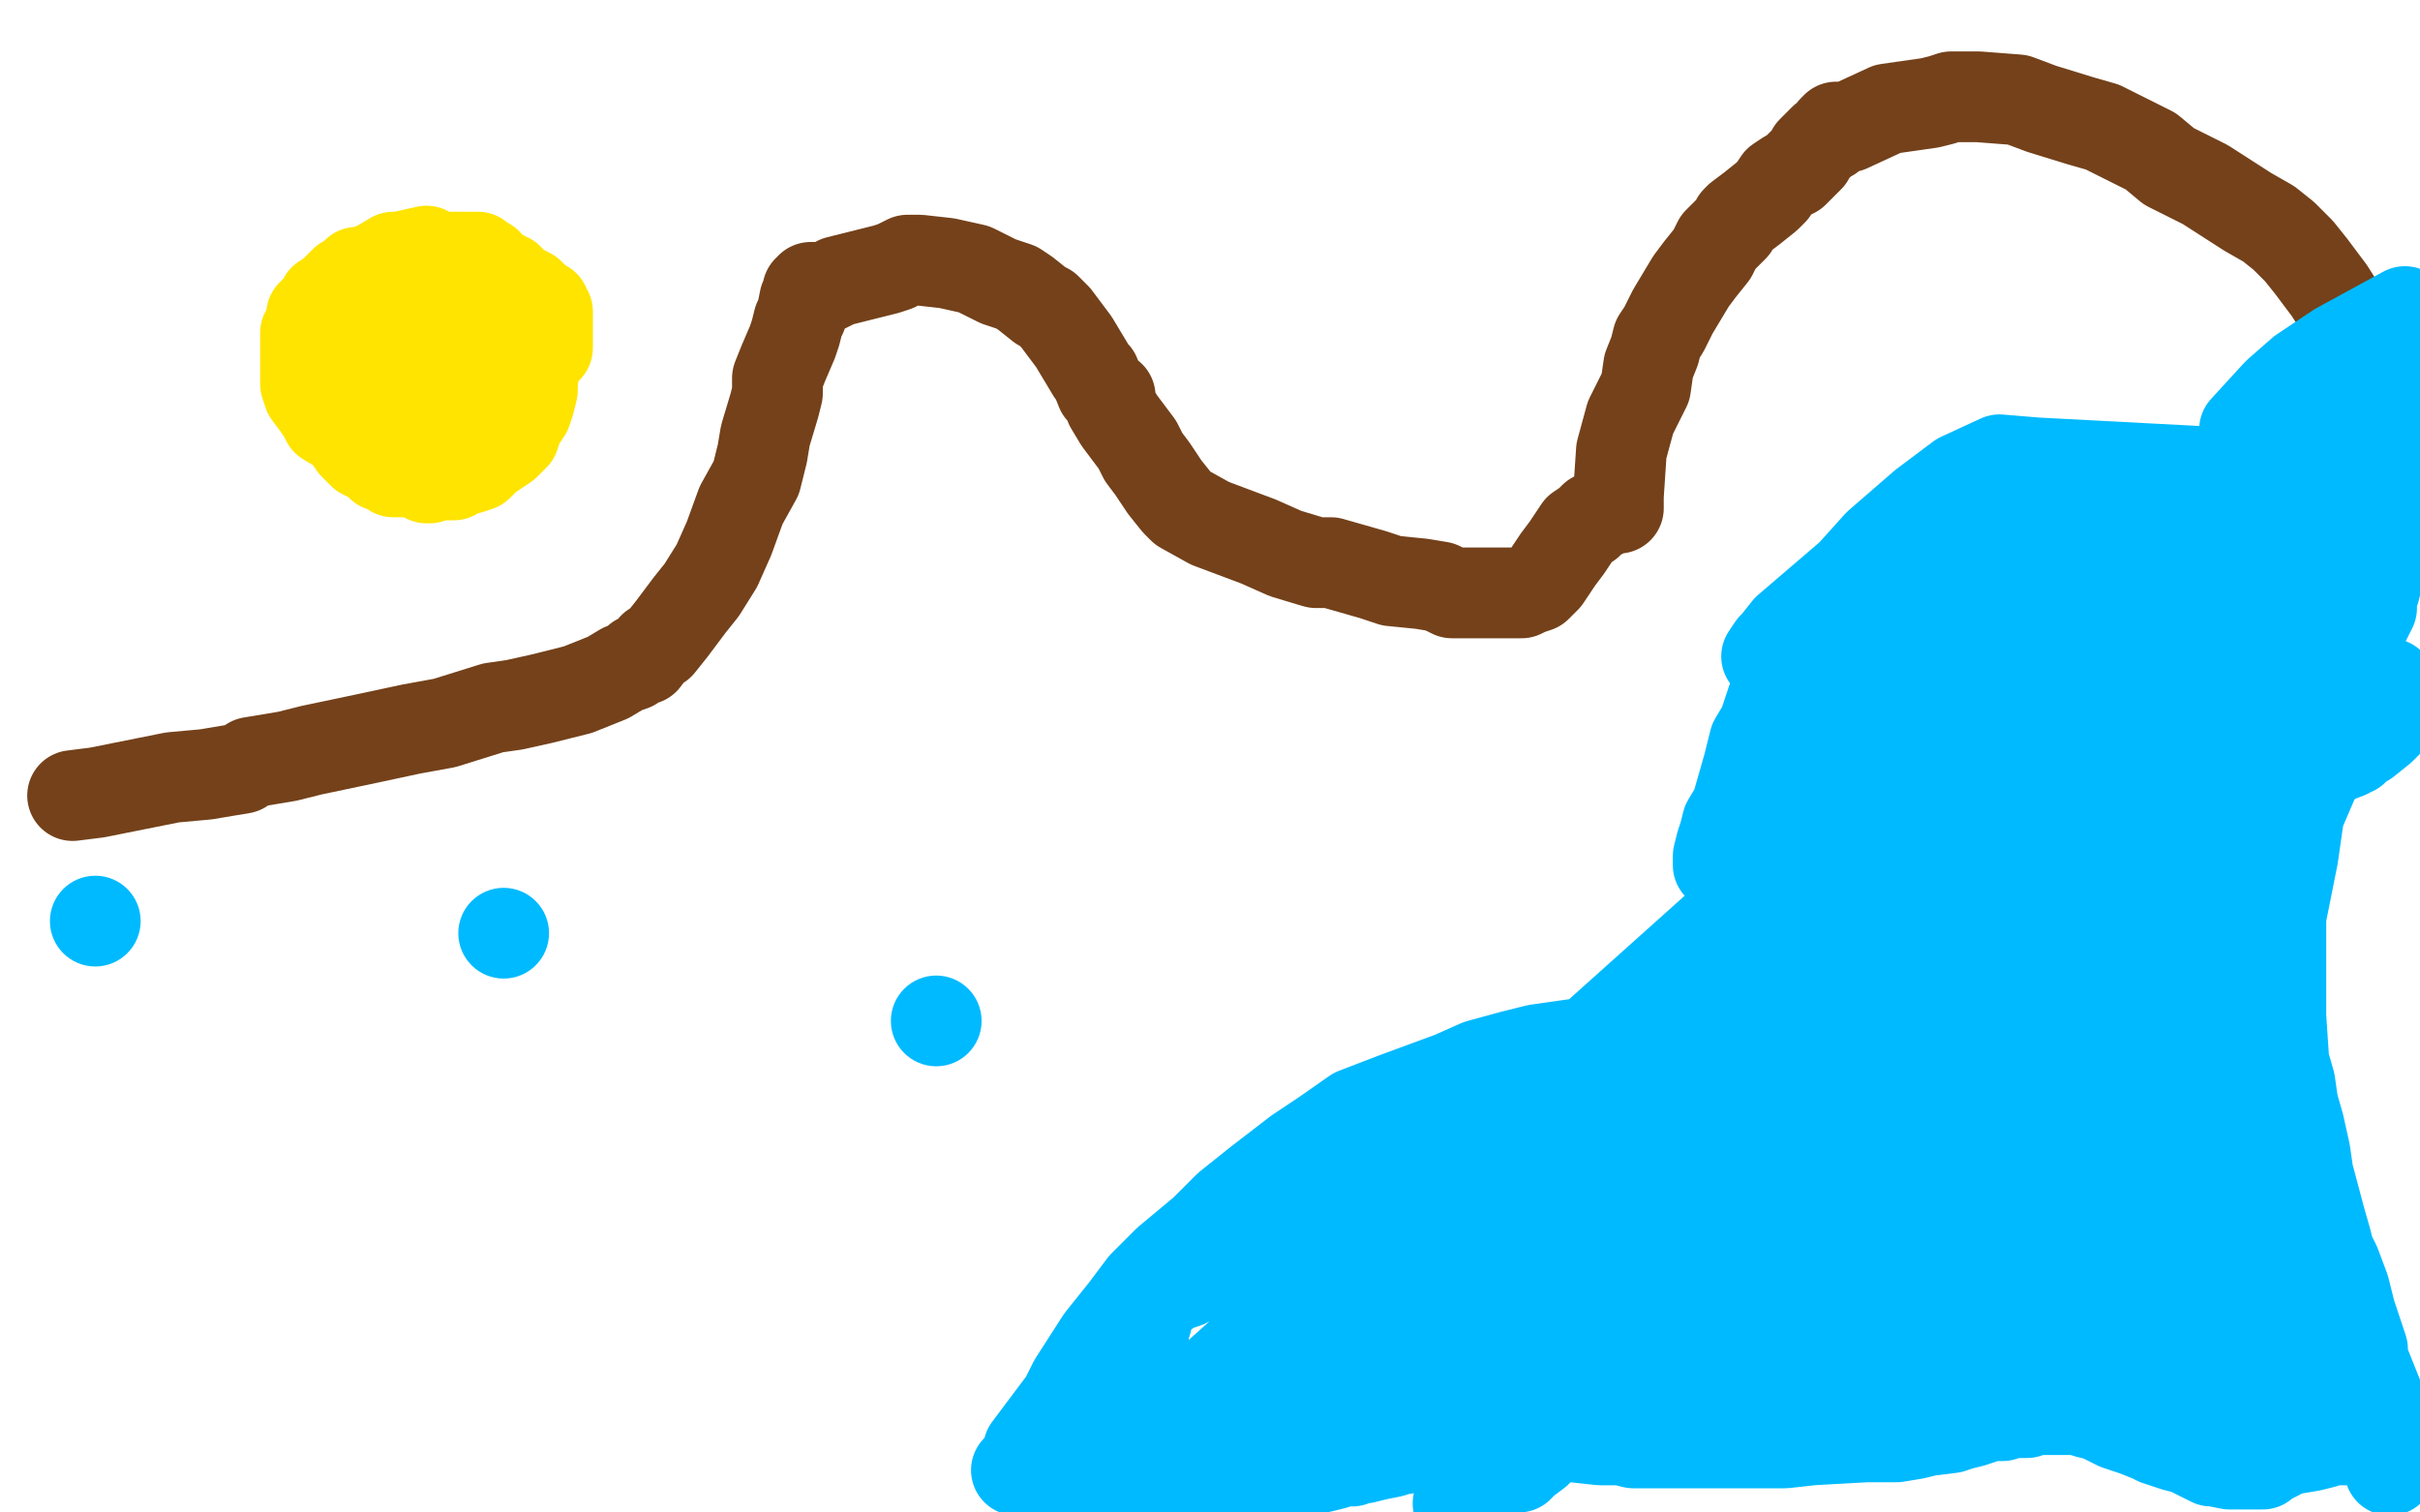
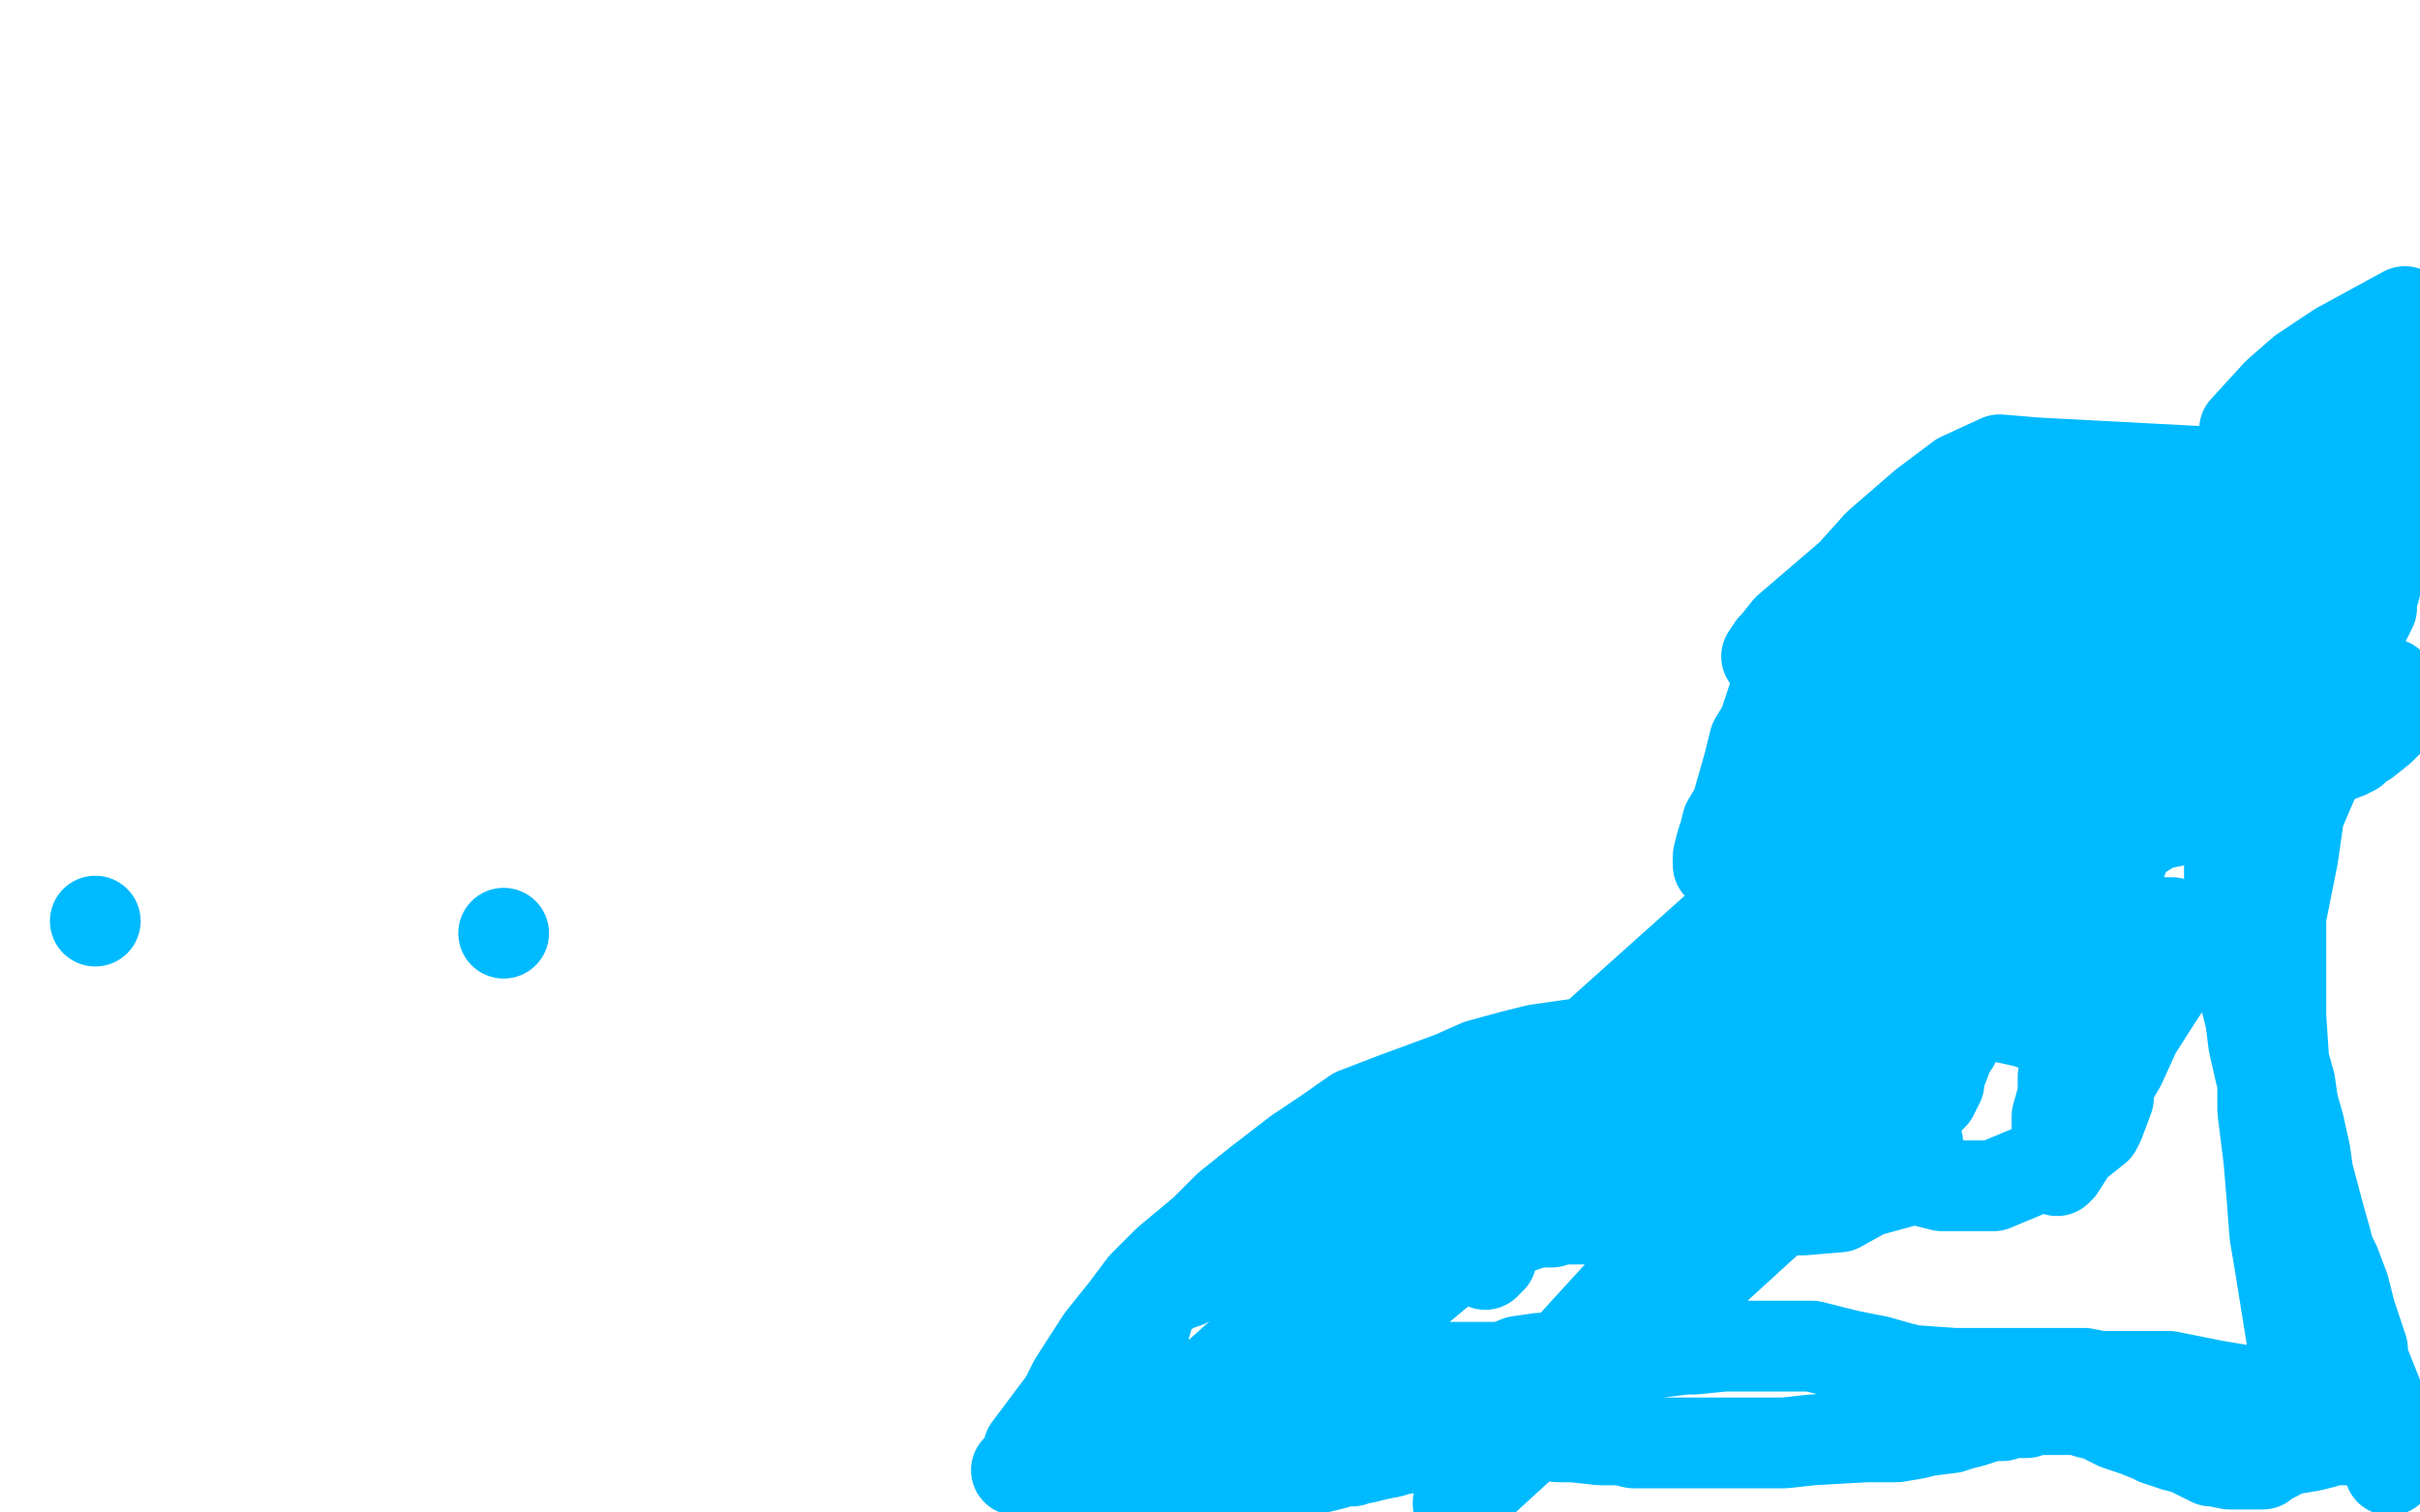
<svg xmlns="http://www.w3.org/2000/svg" width="800" height="500" version="1.1" style="stroke-antialiasing: false">
  <desc>This SVG has been created on https://colorillo.com/</desc>
  <rect x="0" y="0" width="800" height="500" style="fill: rgb(255,255,255); stroke-width:0" />
-   <polyline points="141,83 132,85 130,85 125,88 120,90 118,90 117,92 114,93 112,95 110,97 107,99 106,102 104,103 103,104 103,105 103,107 101,110 101,114 101,119 101,122 101,124 101,125 101,127 102,130 105,134 107,137 108,139 113,142 115,144 117,147 120,150 124,152 126,154 127,154 130,156 132,156 135,156 139,156 141,158 142,158 142,157 143,157 147,157 150,157 153,155 155,155 158,154 161,151 164,149 167,147 168,146 170,144 171,141 172,139 174,136 175,133 176,129 176,127 177,116 177,111 177,110 176,106 175,103 174,102 172,100 171,99 169,99 167,97 166,97 164,97 161,97 160,97 159,97 157,97 156,98 154,98 153,98 151,99 150,99 149,99 149,100 147,100 146,101 144,102 143,102 142,103 141,104 141,105 140,105 139,106 136,108 134,109 131,111 130,112 129,114 129,115 127,116 126,118 124,120 124,121 123,123 122,125 122,127 122,131 122,133 122,134 123,135 124,136 125,136 127,137 128,138 131,138 133,138 134,138 136,138 139,138 141,137 142,137 144,137 145,136 148,135 151,134 153,132 155,131 156,130 157,130 158,130 159,128 160,127 160,125 161,124 161,123 161,121 160,118 158,116 157,115 156,114 155,113 153,112 151,111 150,111 147,111 145,111 143,111 141,111 139,111 137,111 136,111 135,111 134,111 130,113 127,116 123,119 122,122 120,124 119,126 119,128 121,130 123,133 129,136 134,137 137,139 141,140 143,140 144,140 145,140 148,140 158,136 160,135 165,133 167,131 169,131 171,129 173,127 175,125 179,117 181,115 181,111 181,110 181,107 181,106 181,105 181,103 180,102 180,101 177,100 177,99 175,97 173,96 171,95 169,94 169,93 168,92 167,92 166,92 166,91 165,91 164,91 164,90 163,89 162,89 161,88 161,87 160,87 159,86 158,86 158,85 156,85 155,85 154,85 153,85 152,85 150,85 149,85 148,85 147,85 146,85 145,85 144,85 143,85 142,85 140,86 139,87 137,88 136,88 135,88 134,88 133,89 131,89 130,90 129,90 128,91 125,92 124,92 124,93" style="fill: none; stroke: #ffe400; stroke-width: 30; stroke-linejoin: round; stroke-linecap: round; stroke-antialiasing: false; stroke-antialias: 0; opacity: 1.0" />
-   <polyline points="24,263 32,262 32,262 47,259 47,259 57,257 57,257 68,256 68,256 80,254 80,254 83,252 83,252 95,250 95,250 103,248 122,244 136,241 147,239 163,234 170,233 179,231 191,228 201,224 206,221 209,220 211,218 213,218 216,214 218,213 222,208 228,200 232,195 237,187 241,178 245,167 250,158 252,150 253,144 256,134 257,130 257,125 259,120 262,113 263,110 264,106 265,104 266,99 267,98 267,96 268,96 268,95 269,95 273,95 277,93 293,89 296,88 300,86 302,86 303,86 304,86 313,87 322,89 330,93 336,95 339,97 344,101 346,102 349,105 355,113 358,118 361,123 362,124 364,129 367,131 367,134 370,139 376,147 378,151 381,155 383,158 385,161 389,166 391,168 400,173 416,179 425,183 435,186 440,186 454,190 460,192 470,193 476,194 480,196 484,196 489,196 493,196 496,196 500,196 503,196 505,195 508,194 511,191 515,185 518,181 522,175 525,173 527,171 529,170 533,168 535,168 535,164 535,164 536,149 536,149 539,138 539,138 544,128 544,128 545,121 545,121 547,116 547,116 548,112 548,112 550,109 553,103 559,93 562,89 566,84 568,80 573,75 574,73 575,72 579,69 584,65 586,63 588,60 591,58 593,57 598,52 599,50 603,46 605,45 606,43 607,42 611,42 624,36 631,35 638,34 642,33 645,32 647,32 651,32 654,32 667,33 675,36 688,40 695,42 705,47 711,50 717,55 729,61 743,70 750,74 755,78 757,80 760,83 764,88 770,96 777,107 783,114 785,115 790,124 793,131 796,139" style="fill: none; stroke: #74411a; stroke-width: 30; stroke-linejoin: round; stroke-linecap: round; stroke-antialiasing: false; stroke-antialias: 0; opacity: 1.0" />
  <polyline points="336,486 338,485 338,485 339,483 339,483 340,479 340,479 346,471 346,471 352,463 352,463 355,457 355,457 364,443 364,443 372,433 378,425 386,417 398,407 406,399 416,391 429,381 438,375 448,368 461,363 480,356 489,352 500,349 508,347 515,346 522,345 536,345 538,345 542,345 557,345 568,345 578,346 587,347 599,350 610,354 612,355 616,357 617,357 618,357 619,357 631,329 631,329 638,315 638,315 645,300 645,300 652,290 652,290 664,275 664,275 671,266 671,266 686,252 686,252 696,243 705,237 712,232 716,228 717,228 718,227 720,227 730,224 734,223 738,223 744,221 746,221 747,221 748,221 749,221 751,221 752,221 754,221 755,221 757,221 760,221 761,221 763,222 767,222 769,222 771,222 771,223 772,223 774,223 780,225 783,225 786,226 790,226 792,228 793,228 793,230 793,231 793,232 792,232 792,233 792,235 791,235 791,236 789,239 787,241 782,245 780,246 779,247 778,248 777,248 776,248 776,249 763,254 757,257 746,261 726,270 716,272 712,273 709,275 706,275 694,278 689,279 686,279 688,279 690,277 692,275 732,256 743,250 755,243 755,242 756,242 757,241 756,241 754,242 750,244 736,245 725,247 717,248 712,249 708,250 706,250 705,251 704,251 702,252 701,252 700,253 699,254 698,257 693,265 692,267 688,272 685,276 683,281 677,288 674,293 670,299 668,301 665,305 663,308 660,312 658,316 657,317 657,318 655,320 654,322 653,324 651,328 651,330 649,332 649,334 648,337 647,339 647,340 646,345 644,348 643,351 641,356 641,358 640,360 639,362 636,365 634,368 630,370 627,372 624,374 623,375 622,375 622,376 620,376 618,376 614,376 609,376 606,376 605,376 604,376 602,375 599,375 598,374 595,372 585,365 578,360 573,356 572,354 570,352 568,352 568,352 563,352 563,352 560,353 560,353 554,355 554,355 550,355 550,355 546,356 546,356 541,358 541,358 539,359 535,360 532,362 527,366 520,372 514,375 510,376 507,378 504,380 502,381 497,382 494,385 488,388 480,392 475,395 468,399 462,401 455,404 450,405 447,406 443,408 439,410 434,411 430,413 428,414 426,414 425,415 422,419 418,420 416,421 414,422 413,422 413,423 413,422 413,421 415,420 425,410 446,391 462,378 468,371 472,367 474,365 476,364 477,363 480,360 484,358 488,354 490,353 492,353 493,352 494,352 494,353 494,354 494,356 492,360 492,363 488,371 482,378 477,383 474,386 467,390 462,393 458,395 451,398 447,400 444,403 439,405 436,406 427,411 421,413 416,415 410,416 405,419 401,420 394,422 392,424 389,425 387,426 384,428 382,429 381,430 381,431 380,433 379,437 378,439 378,442 375,447 374,449 373,452 370,455 368,458 367,461 364,463 364,464 363,464 363,465 361,467 358,470 355,474 354,475 354,479 354,481 354,484 354,488 354,489 354,492 354,496 354,498 795,103 773,115 761,123 753,130 742,142 742,152 742,156 730,156 673,153 661,152 648,158 636,167 621,180 612,190 598,202 591,208 587,213 586,214 584,217 585,217 586,217 589,217 595,218" style="fill: none; stroke: #00baff; stroke-width: 30; stroke-linejoin: round; stroke-linecap: round; stroke-antialiasing: false; stroke-antialias: 0; opacity: 1.0" />
  <circle cx="166.5" cy="308.5" r="15" style="fill: #00baff; stroke-antialiasing: false; stroke-antialias: 0; opacity: 1.0" />
  <circle cx="31.5" cy="304.5" r="15" style="fill: #00baff; stroke-antialiasing: false; stroke-antialias: 0; opacity: 1.0" />
  <polyline points="370,492 381,491 381,491 396,490 396,490 414,488 414,488 425,487 425,487 429,487 429,487 432,486 432,486 437,485 441,484 444,483 447,483 449,482 451,482 455,481 460,480 463,479 464,479 466,478 469,477 473,475 476,475 481,474 484,474 490,474 496,474 506,474 515,475 520,475 529,476 533,476 536,476 540,477 544,477 547,477 551,477 555,477 562,477 568,477 590,477 599,476 599,476 617,475 617,475 627,475 627,475 633,474 633,474 637,473 637,473 645,472 645,472 648,471 648,471 652,470 655,469 657,468 659,468 662,468 664,467 666,467 670,467 673,466 675,466 678,466 683,466 687,466 690,467 694,468 700,471 703,472 706,473 711,475 713,476 716,477 719,478 723,479 725,480 727,481 729,482 731,483 732,483 737,484 740,484 742,484 744,484 748,484 749,483 751,482 753,481 754,480 758,479 764,478 768,477 771,476 777,476 779,476 781,476 783,476 784,477 785,477 785,478 786,478 787,479 788,479 788,481 789,482 790,482 790,483 790,484 790,486 790,485 789,475 787,464 781,449 781,446 777,434 775,426 772,418 770,414 769,410 767,403 763,388 762,381 760,372 758,365 757,358 755,351 754,336 754,328 754,314 754,303 756,293 758,283 760,269 766,255 769,246 770,243 772,240 773,234 775,229 776,225 776,222 778,218 778,216 779,214 779,212 779,211 780,209 781,207 781,206 782,205 784,201 784,200 784,197 785,195 786,191 787,189 789,184 791,181 791,177 794,172 795,170 796,166 796,165 796,163 796,161 796,159 796,157 796,155 797,153 797,150 797,143 797,142 797,141 797,140 797,139 797,137 797,136 797,133 797,132 797,131 797,129 796,129 795,129 794,129 792,130 788,132 781,136 773,142 770,146 763,152 758,156 753,161 748,164 745,168 743,171 738,175 735,177 733,180 730,184 727,187 724,189 722,192 720,195 718,197 716,199 711,204 709,207 707,210 704,213 699,219 696,221 691,224 690,225 690,226 690,225 692,219 704,201 722,179 727,172 734,166 736,163 736,162 735,162 733,162 732,162 728,162 719,163 708,164 704,165 697,166 695,168 693,168 691,168 690,168 687,168 686,168 685,168 684,169 682,169 681,169 679,170 678,170 676,172 675,173 672,175 669,176 667,178 665,179 664,179 663,180 660,181 658,182 657,183 654,185 653,186 651,187 649,189 647,191 645,191 641,194 640,196 637,197 635,198 634,199 632,201 630,202 629,203 628,204 626,206 625,206 624,207 623,207 621,208 619,209 618,211 618,212 615,213 614,214 611,218 609,219 608,220 606,222 605,224 604,225 604,226 601,229 600,231 599,234 597,239 595,241 593,245 591,247 590,248 588,251 586,255 582,261 581,264 580,266 578,269 576,271 575,273 574,274 572,277 571,279 571,280 569,282 569,284 569,285 569,286 568,286 568,285 568,283 569,279 570,276 571,272 574,267 578,253 580,245 583,240 586,231 589,226 590,224 592,220 593,218 593,217 595,215 596,213 597,211 598,210 599,209 599,208 601,207 608,205 615,204 632,203 638,203 651,202 657,201 664,201 668,201 674,200 676,199 677,199 678,199 673,203 665,210 661,214 656,219 650,227 647,232 646,234 643,238 642,240 640,243 638,246 637,247 636,249 635,250 634,252 632,254 630,257 629,258 629,259 629,260 629,259 629,257 629,244 629,237 629,227 631,217 638,203 648,190 662,174 664,171 665,168 666,168 666,169 665,171 665,173 662,177 655,189 651,196 646,204 638,212 638,215 632,223 622,234 617,239 613,242 607,247 596,257 592,262 590,267 588,271 587,275 587,279 585,281 584,283 582,286 582,287 584,287 595,284 616,279 649,266 659,257 677,238 683,234 686,231 689,229 691,228 679,249 663,278 641,315 613,354 586,375 579,381 571,385 560,396 556,401 555,403 552,406 551,408 551,407 556,396 580,371 626,334 682,262 708,215 717,203 721,197 721,195 721,196 720,199 714,210 702,228 681,251 655,274 633,296 621,307 608,317 596,327 589,334 585,338 582,342 578,348 576,350 576,351 576,352 576,351 576,349 590,333 603,323 618,316 629,310 636,305 638,304 638,302 639,302 638,303 631,305 618,309 605,313 588,320 580,324 578,325 573,327 572,329 570,329 569,331 569,330 569,329 571,325 576,318 590,308 595,303 596,302 597,301 598,301 598,303 598,305 596,307 592,313 582,322 573,329 562,338 550,347 545,352 541,357 533,364 528,371 525,374 522,375 517,381 514,384 512,386 510,387 508,389 504,392 500,397 494,403 492,405 489,407 487,410 483,412 481,416 469,426 463,430 460,432 457,434 455,435 453,437 453,438 452,438 451,439 448,441 445,444 441,446 438,447 437,448 437,449 436,449 435,449 435,448 433,448 433,448 432,449 432,449 431,449 431,449 428,450 428,450 427,450 427,450 425,451 425,451 424,451 423,452 422,453 418,455 415,457 414,458 412,458 412,459 411,460 409,462 406,464 403,466 403,467 402,467 416,462 430,460 448,457 452,456 459,454 464,453 465,453 466,453 467,453 469,453 472,453 477,452 482,452 485,452 490,452 492,452 494,452 497,452 502,450 509,449 515,449 526,448 539,448 549,447 557,446 560,446 570,445 576,445 581,445 588,445 594,445 599,445 611,448 616,449 621,450 628,452 632,453 646,454 646,454 656,454 656,454 658,454 658,454 665,454 665,454 668,454 668,454 671,454 671,454 676,454 676,454 685,454 689,454 694,455 697,455 700,455 702,455 704,455 705,455 706,455 709,455 717,455 732,458 744,460 749,464 755,466 758,468 759,469 760,469 761,470 761,471 761,472 761,473 761,474 761,473 761,460 758,445 754,420 752,408 751,395 750,383 748,367 748,358 745,345 744,337 742,329 741,322 740,317 738,311 738,306 738,301 737,297 737,295 737,294 737,292 737,290 737,289 737,288 737,285 737,283 737,280 740,275 744,269 746,265 749,258 750,255 752,251 754,248 757,242 757,239 759,235 760,230 760,227 763,219 767,209 769,201 769,199 770,195 771,189 771,184 771,182 771,181 771,180 771,178 771,176 771,175 771,174 771,172 770,172 763,174 744,180 735,184 728,186 722,189 717,192 711,195 706,199 703,201 701,205 698,207 696,211 695,212 695,215 695,217 696,218 698,219 700,219 716,218 733,214 750,206 769,197 775,193 776,192 779,190 780,186 780,185 780,184 780,183 779,181 778,180 777,179 777,178 776,178 775,178 774,178 773,178 771,177 770,177 770,176 769,175 768,174 768,173 768,171 772,167 773,164 774,160 774,159 774,158 775,158 776,158 777,158 774,159 767,167 761,174 754,185 750,189 742,199 736,209 730,218 726,225 723,232 721,235 719,242 714,249 711,260 706,269 704,278 698,293 696,302 695,309 691,321 689,331 688,334 685,347 685,349 682,356 682,362 680,369 680,373 680,379 680,382 680,386 680,387 680,386 681,386 688,375 694,364 701,352 706,341 713,330 717,324 718,322 720,318 721,311 721,310 721,307 720,307 719,306 718,305 709,305 706,305 694,308 674,318 662,326 648,337 643,341 638,348 633,355 630,363 629,367 626,371 626,377 626,380 626,382 627,386 629,389 634,390 642,392 648,392 659,392 671,387 683,381 693,373 694,371 697,363 697,359 694,352 690,348 684,343 670,338 661,336 647,336 629,336 617,340 586,349 578,355 569,361 566,365 563,368 561,371 561,376 561,380 561,383 571,393 583,398 591,400 596,400 608,399 617,394 628,391 631,387 634,385 634,381 634,378 628,373 623,371 615,368 601,371 590,373 578,376 562,380 552,382 543,387 538,389 534,390 531,393 522,397 517,399 514,400 513,400 513,401 513,402 516,403 526,403 540,400 557,392 576,383 593,374 600,369 602,368 602,367 603,367 600,371 591,379 577,388 553,409 536,427 515,450 491,481 482,497 596,393 595,393 588,394 577,395 567,396 562,397 558,397 555,397 548,398 544,399 531,401 522,402 516,403 513,404 508,404 506,404 505,404 505,405 502,406 499,407 497,409 494,413 493,415 493,416 491,418" style="fill: none; stroke: #00baff; stroke-width: 30; stroke-linejoin: round; stroke-linecap: round; stroke-antialiasing: false; stroke-antialias: 0; opacity: 1.0" />
-   <polyline points="490,423 501,423 527,422 541,422 568,419 583,418 591,416 605,414 617,413 628,412 633,412 642,412 647,412 650,413 656,413 660,413 661,413 662,413 663,413 676,404 676,404 688,394 688,394 699,384 699,384 711,370 711,370 716,366 716,366 719,361 719,361 720,358 720,358 721,356 722,356 722,355 722,354 722,353 722,351 722,348 722,345 722,342 722,334 723,325 724,322 724,312 724,309 725,305 725,302 725,299 725,298 725,297 725,295 725,293 725,292 725,291 725,290 724,290 722,290 713,291 704,294 693,298 679,302 660,311 648,319 637,323 632,328 627,330 625,333 623,334 621,335 618,337 617,340 615,342 615,344 615,345 615,346 616,348 623,353 630,355 638,357 645,358 654,360 659,360 663,361 666,361 667,361 669,361 671,361 672,362 672,363 672,364 673,364 673,366 672,369 671,372 670,375 664,381 659,385 652,389 650,391 646,392 644,392 643,392 642,392 641,392 640,390 639,388 639,387 639,384 639,383 639,382 639,381 638,382 634,389 625,401 617,410 607,420 602,425 600,426 596,429 593,431 590,432 588,433 583,437 581,438 580,438 579,439 579,440 578,440 576,441 563,444 553,449 534,455 524,460 520,461 515,468 513,470 512,472 508,478 506,480 504,482 502,485 503,484 504,483 508,480 513,473 536,463 565,456 590,453 605,453 607,452 621,450 623,450 628,450 632,450 634,450 635,450 637,450 641,450 644,450 661,448 668,445 674,445 679,444 684,444 686,443 688,443 691,442 694,442 696,441 698,440 700,440 702,440 703,439 704,439 705,439 707,439 710,439 712,440 714,440 718,442 720,443 722,444 724,446 726,447 727,447 729,447 733,449 737,451 743,452 746,454 747,454 748,454 748,452 748,439 746,421 744,411 743,401 742,395 737,388 736,384 734,379 732,377 731,375 731,374 730,372 729,372 724,380 722,389 717,401 712,416 710,425 709,427 709,434 709,436 709,435 710,435 710,434 711,434 712,432 714,427 718,415 719,402 719,398 719,391 719,386 719,382 719,380 719,381 721,392 722,404 726,423 726,427 727,429 728,429 729,422 729,417 729,407 729,404 728,404 724,410 722,418 719,424 717,428 716,432 716,433 714,433 704,429 692,422 677,413 667,409 658,408 652,407 648,407 645,407 643,407 638,410 635,411 632,413 631,414 628,414 628,415 627,415 627,416 626,416 626,417 625,419 623,421 622,425 621,428 621,430 620,432 625,429 640,423 647,423 654,422 662,422 666,422 671,422 673,421 677,421 678,421 680,421 681,421 681,420 682,420 690,417 699,413 706,409 709,409 709,408 708,407 705,406 699,405 686,405 674,405 657,406 638,410 612,413 595,416 579,418 550,418 535,418 521,418 501,418 485,417 472,417 459,419 457,419 454,419 445,420 440,420 439,420 438,420 437,420 437,423 440,427 447,432 450,432 454,433 460,435 463,435 473,437 486,437 495,437 498,437 510,437 515,438 517,438 517,439 518,439 518,440" style="fill: none; stroke: #00baff; stroke-width: 30; stroke-linejoin: round; stroke-linecap: round; stroke-antialiasing: false; stroke-antialias: 0; opacity: 1.0" />
-   <circle cx="309.5" cy="337.5" r="15" style="fill: #00baff; stroke-antialiasing: false; stroke-antialias: 0; opacity: 1.0" />
</svg>